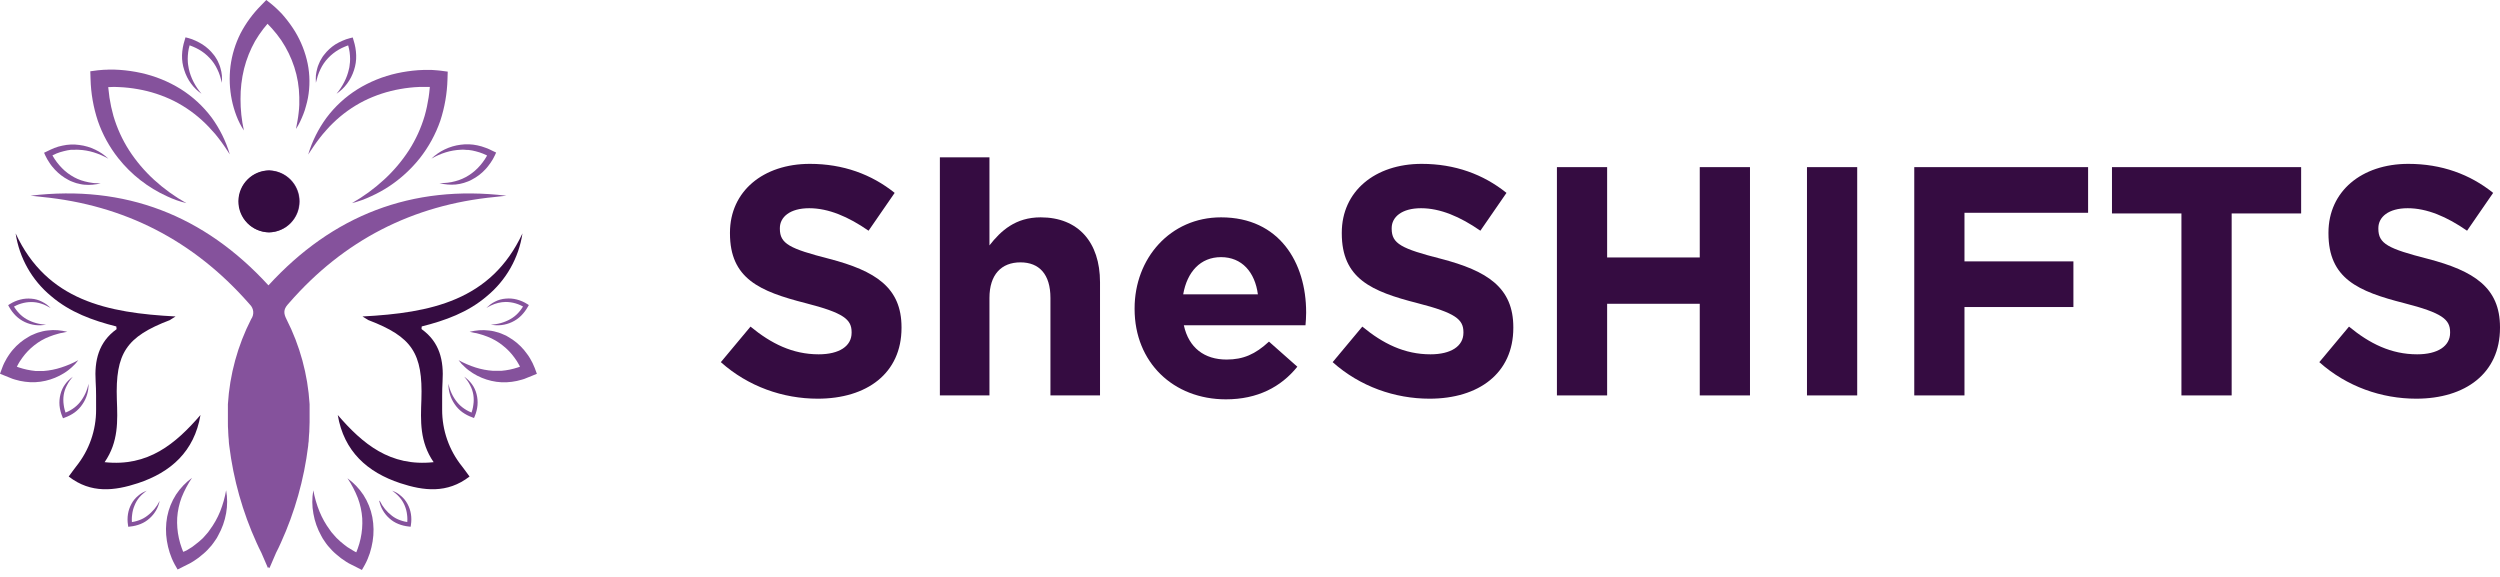
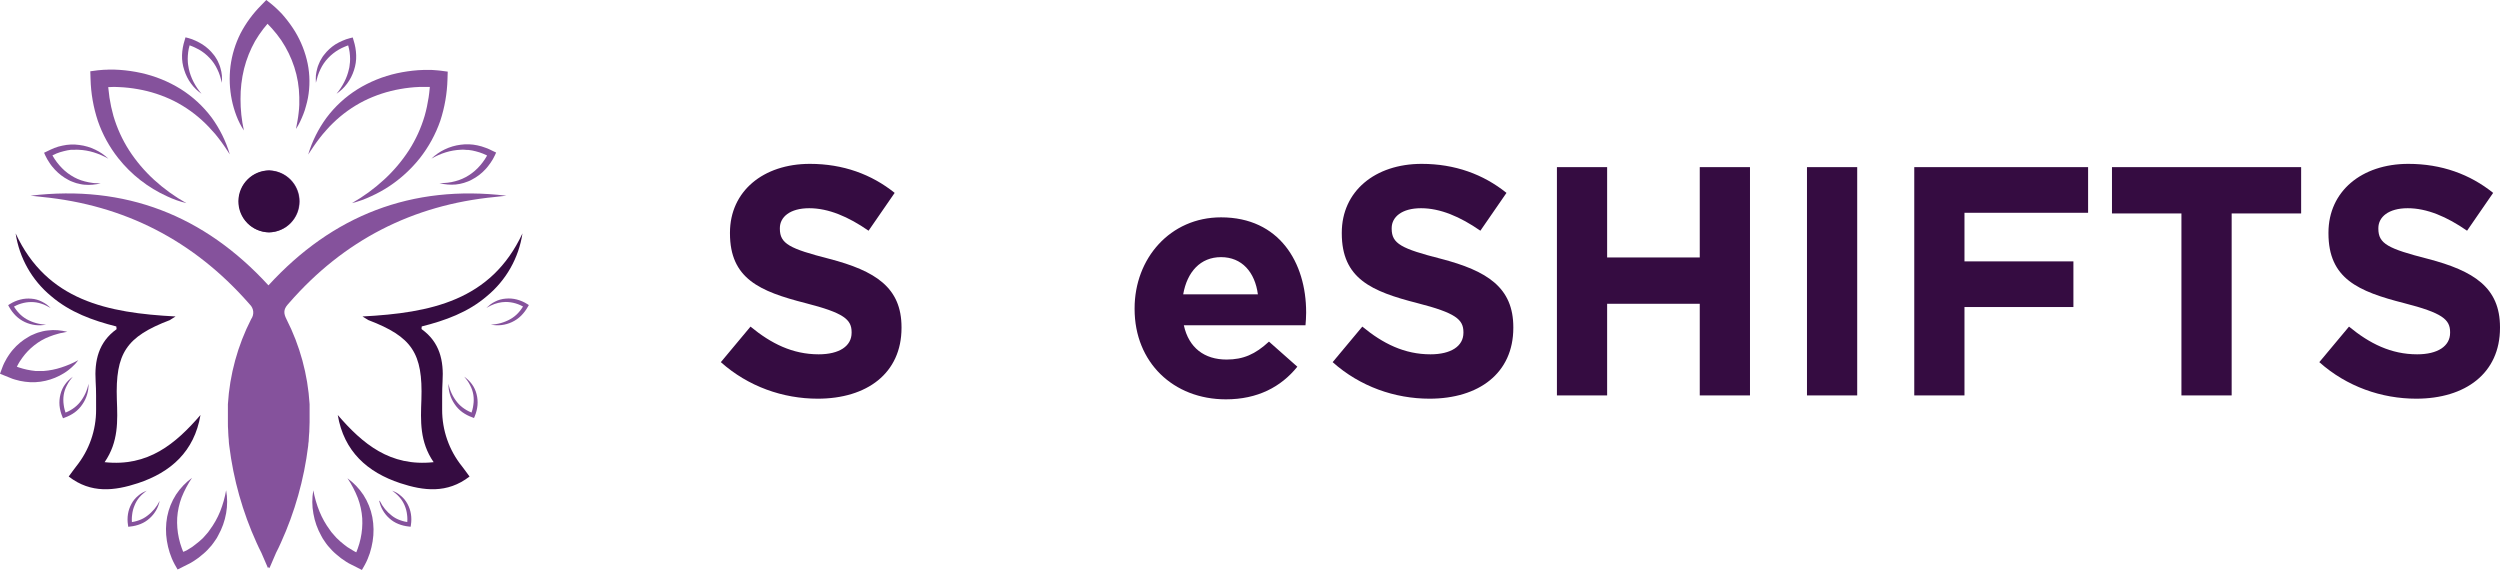
<svg xmlns="http://www.w3.org/2000/svg" width="143" height="33" viewBox="0 0 143 33" fill="none">
  <path d="M20.732 18.102C24.624 17.897 28.092 17.204 29.885 13.35C29.673 14.755 28.95 16.032 27.854 16.936C26.77 17.869 25.461 18.335 24.123 18.673C24.123 18.757 24.097 18.82 24.123 18.832C25.158 19.576 25.389 20.634 25.314 21.824C25.282 22.355 25.294 22.892 25.291 23.423C25.285 24.605 25.686 25.753 26.427 26.674C26.562 26.846 26.688 27.028 26.858 27.257C25.576 28.248 24.226 28.075 22.894 27.637C21.015 27.014 19.674 25.825 19.319 23.738C20.742 25.384 22.309 26.707 24.804 26.436C23.999 25.27 24.06 24.069 24.104 22.859C24.193 20.198 23.57 19.263 21.073 18.31C21.024 18.289 20.987 18.249 20.732 18.102Z" fill="#350C41" />
  <path d="M15.347 9.747C15.58 9.744 15.811 9.787 16.027 9.874C16.243 9.96 16.44 10.089 16.607 10.251C16.773 10.414 16.906 10.608 16.997 10.822C17.089 11.036 17.138 11.265 17.14 11.498C17.143 11.731 17.1 11.962 17.014 12.178C16.927 12.394 16.799 12.591 16.636 12.757C16.474 12.924 16.28 13.057 16.066 13.148C15.852 13.24 15.622 13.289 15.389 13.291C14.931 13.281 14.494 13.092 14.171 12.766C13.849 12.439 13.666 12.001 13.661 11.542C13.656 11.083 13.829 10.64 14.144 10.307C14.459 9.973 14.891 9.775 15.35 9.754L15.347 9.747Z" fill="#85529C" />
  <path d="M28.328 11.265L28.967 11.195C23.552 10.549 19.024 12.317 15.356 16.323C11.686 12.317 7.16 10.549 1.745 11.193C1.957 11.216 2.17 11.242 2.384 11.263C7.127 11.729 11.059 13.756 14.211 17.326L14.297 17.424C14.405 17.531 14.472 17.673 14.485 17.825C14.497 17.976 14.456 18.128 14.367 18.252C13.594 19.765 13.14 21.422 13.036 23.118C13.036 23.207 13.036 23.298 13.036 23.386C13.036 23.475 13.036 23.5 13.036 23.556C13.036 23.612 13.036 23.668 13.036 23.722C13.036 23.864 13.036 24.006 13.036 24.151C13.036 24.317 13.036 24.485 13.052 24.65C13.053 24.662 13.053 24.673 13.052 24.685C13.052 24.823 13.075 25.046 13.087 25.184C13.087 25.198 13.087 25.212 13.087 25.228C13.087 25.322 13.106 25.415 13.115 25.508C13.351 27.422 13.877 29.288 14.675 31.044C14.757 31.23 14.848 31.417 14.948 31.613C15.074 31.897 15.202 32.191 15.333 32.504L15.372 32.429C15.384 32.455 15.396 32.478 15.41 32.504C15.54 32.191 15.668 31.897 15.794 31.613C15.895 31.417 15.986 31.23 16.067 31.044C16.865 29.288 17.391 27.422 17.627 25.508C17.627 25.415 17.648 25.322 17.658 25.228C17.658 25.212 17.658 25.198 17.658 25.184C17.658 25.046 17.686 24.823 17.693 24.685C17.693 24.685 17.693 24.662 17.693 24.65C17.693 24.485 17.706 24.317 17.709 24.151C17.709 24.006 17.709 23.864 17.709 23.722C17.709 23.668 17.709 23.612 17.709 23.556V23.386C17.709 23.298 17.709 23.207 17.709 23.118C17.606 21.423 17.155 19.767 16.384 18.254C16.226 17.939 16.205 17.713 16.452 17.426L16.538 17.328C19.651 13.758 23.585 11.722 28.328 11.265Z" fill="#85529C" />
  <path d="M10.044 18.102C6.152 17.897 2.684 17.204 0.894 13.35C1.105 14.754 1.827 16.032 2.922 16.936C4.009 17.869 5.317 18.335 6.653 18.673C6.653 18.757 6.679 18.82 6.665 18.832C5.63 19.576 5.396 20.634 5.471 21.824C5.506 22.355 5.494 22.892 5.497 23.423C5.503 24.605 5.102 25.753 4.361 26.674C4.226 26.846 4.1 27.028 3.93 27.257C5.21 28.248 6.562 28.075 7.894 27.637C9.773 27.014 11.114 25.825 11.468 23.738C10.046 25.384 8.477 26.707 5.984 26.436C6.788 25.27 6.728 24.069 6.684 22.859C6.595 20.198 7.218 19.263 9.715 18.31C9.755 18.289 9.794 18.249 10.044 18.102Z" fill="#350C41" />
  <path d="M15.427 9.747C14.957 9.742 14.504 9.924 14.169 10.253C13.833 10.582 13.641 11.03 13.636 11.501C13.631 11.97 13.813 12.423 14.142 12.759C14.471 13.095 14.92 13.286 15.39 13.291C15.849 13.281 16.285 13.092 16.608 12.766C16.93 12.439 17.113 12.001 17.118 11.542C17.123 11.083 16.95 10.64 16.635 10.307C16.32 9.973 15.888 9.775 15.43 9.754L15.427 9.747Z" fill="#350C41" />
  <path d="M10.661 11.62C10.281 11.528 9.913 11.398 9.56 11.23C8.467 10.735 7.507 9.986 6.762 9.045C6.257 8.405 5.862 7.685 5.596 6.914C5.34 6.14 5.2 5.334 5.179 4.519L5.165 4.078L5.601 4.02C5.727 4.004 5.834 3.997 5.929 3.992C6.025 3.987 6.137 3.992 6.24 3.98C6.445 3.98 6.65 3.98 6.853 3.997C7.261 4.026 7.666 4.084 8.065 4.172C8.866 4.348 9.63 4.657 10.327 5.088C11.014 5.519 11.615 6.072 12.102 6.72C12.568 7.359 12.921 8.073 13.146 8.831C12.932 8.504 12.722 8.182 12.484 7.884L12.307 7.662L12.125 7.462C12.006 7.317 11.869 7.187 11.738 7.054C11.21 6.539 10.607 6.107 9.949 5.774C9.297 5.451 8.602 5.224 7.886 5.1C7.528 5.036 7.167 4.996 6.804 4.981C6.622 4.969 6.44 4.967 6.261 4.981C6.172 4.981 6.081 4.981 5.992 4.981C5.904 4.981 5.81 4.995 5.745 5.002L6.167 4.503C6.185 5.225 6.293 5.941 6.489 6.636C6.592 6.982 6.718 7.32 6.867 7.648C7.018 7.978 7.191 8.297 7.387 8.602C7.789 9.222 8.269 9.787 8.814 10.286C9.377 10.799 9.996 11.247 10.661 11.62Z" fill="#85529C" />
  <path d="M4.479 20.602C4.371 20.751 4.246 20.887 4.106 21.008C4.039 21.073 3.962 21.127 3.89 21.187C3.817 21.248 3.736 21.294 3.656 21.348C3.331 21.551 2.974 21.697 2.6 21.782C2.218 21.87 1.823 21.889 1.434 21.835C1.239 21.811 1.046 21.769 0.858 21.712C0.764 21.687 0.672 21.654 0.583 21.614L0.31 21.504L0 21.378L0.121 21.052C0.157 20.95 0.199 20.85 0.247 20.753C0.289 20.664 0.337 20.576 0.389 20.492C0.438 20.406 0.497 20.327 0.55 20.245C0.604 20.163 0.669 20.089 0.73 20.012C0.984 19.712 1.29 19.46 1.632 19.268L1.761 19.193L1.896 19.135C1.987 19.098 2.073 19.053 2.166 19.026L2.446 18.949C2.493 18.936 2.54 18.927 2.588 18.921L2.731 18.902C2.919 18.877 3.11 18.873 3.3 18.888C3.484 18.904 3.667 18.934 3.848 18.977L3.579 19.035C3.491 19.047 3.404 19.067 3.318 19.093C3.149 19.137 2.984 19.192 2.822 19.256C2.509 19.377 2.217 19.546 1.956 19.755C1.7 19.956 1.474 20.192 1.283 20.455L1.145 20.655C1.103 20.728 1.056 20.793 1.021 20.868C0.98 20.937 0.941 21.009 0.907 21.082C0.875 21.149 0.846 21.218 0.821 21.287L0.63 20.837C0.922 20.975 1.23 21.078 1.546 21.145C1.705 21.179 1.865 21.204 2.026 21.22C2.106 21.22 2.187 21.22 2.26 21.22C2.302 21.22 2.341 21.22 2.383 21.22H2.504C2.842 21.194 3.176 21.127 3.498 21.022C3.838 20.913 4.166 20.773 4.479 20.602Z" fill="#85529C" />
  <path d="M12.934 28.045C13.012 28.479 13.012 28.924 12.934 29.358C12.856 29.802 12.703 30.231 12.482 30.624L12.4 30.776C12.37 30.825 12.335 30.871 12.304 30.918C12.237 31.011 12.174 31.109 12.101 31.198C12.029 31.286 11.95 31.37 11.868 31.457C11.789 31.539 11.705 31.617 11.616 31.69C11.444 31.844 11.258 31.983 11.061 32.105C10.965 32.167 10.865 32.224 10.761 32.273L10.453 32.427L10.159 32.576L9.986 32.273C9.949 32.205 9.926 32.158 9.9 32.102C9.874 32.047 9.851 31.995 9.828 31.942C9.784 31.832 9.744 31.725 9.707 31.615C9.636 31.394 9.582 31.168 9.546 30.939C9.472 30.48 9.477 30.013 9.562 29.556C9.65 29.105 9.822 28.674 10.07 28.288C10.316 27.917 10.625 27.593 10.985 27.331C10.746 27.681 10.547 28.056 10.39 28.448C10.249 28.823 10.163 29.215 10.136 29.614C10.115 30.006 10.147 30.398 10.231 30.78C10.273 30.974 10.327 31.164 10.395 31.349C10.427 31.443 10.462 31.534 10.502 31.625C10.52 31.669 10.541 31.713 10.562 31.755C10.583 31.797 10.607 31.846 10.621 31.872L10.154 31.718L10.42 31.587C10.509 31.557 10.595 31.521 10.679 31.48L10.928 31.326L10.992 31.286L11.05 31.242L11.166 31.153C11.321 31.038 11.468 30.914 11.607 30.78C11.677 30.71 11.735 30.631 11.803 30.559C11.836 30.521 11.871 30.486 11.901 30.447L11.987 30.326C12.233 29.997 12.436 29.638 12.591 29.258C12.747 28.866 12.862 28.46 12.934 28.045Z" fill="#85529C" />
  <path d="M9.134 28.649C9.054 29.038 8.849 29.391 8.551 29.654C8.401 29.79 8.227 29.899 8.038 29.974C7.85 30.049 7.652 30.098 7.45 30.118L7.336 30.132L7.32 30.02C7.287 29.816 7.287 29.608 7.32 29.404C7.352 29.203 7.418 29.008 7.516 28.828C7.61 28.649 7.739 28.491 7.896 28.362C7.968 28.298 8.046 28.241 8.129 28.192C8.214 28.146 8.302 28.104 8.393 28.068L8.278 28.157C8.24 28.185 8.204 28.216 8.169 28.248C8.097 28.309 8.031 28.377 7.97 28.448C7.854 28.588 7.761 28.745 7.695 28.915C7.624 29.082 7.578 29.259 7.558 29.439C7.533 29.617 7.533 29.796 7.558 29.974L7.427 29.875C7.607 29.861 7.783 29.821 7.952 29.759C8.12 29.701 8.277 29.616 8.418 29.507C8.722 29.283 8.968 28.988 9.134 28.649Z" fill="#85529C" />
  <path d="M17.922 28.045C17.997 28.46 18.115 28.867 18.274 29.258C18.427 29.633 18.627 29.988 18.869 30.314L18.955 30.435C18.985 30.475 19.02 30.51 19.053 30.547C19.12 30.619 19.179 30.699 19.249 30.769C19.387 30.907 19.534 31.037 19.689 31.156L19.806 31.244L19.864 31.289L19.927 31.328L20.177 31.482C20.26 31.534 20.346 31.58 20.436 31.62L20.701 31.75L20.235 31.904C20.249 31.879 20.275 31.83 20.293 31.788C20.312 31.746 20.335 31.701 20.354 31.657C20.394 31.566 20.429 31.475 20.461 31.382C20.529 31.196 20.583 31.006 20.625 30.813C20.709 30.43 20.741 30.038 20.72 29.647C20.693 29.248 20.607 28.855 20.466 28.481C20.311 28.086 20.113 27.709 19.876 27.357C20.235 27.619 20.545 27.943 20.79 28.313C21.038 28.7 21.211 29.131 21.298 29.582C21.383 30.038 21.389 30.506 21.315 30.965C21.277 31.194 21.224 31.419 21.154 31.641C21.116 31.75 21.077 31.858 21.032 31.967C21.009 32.021 20.986 32.075 20.96 32.128C20.935 32.182 20.911 32.231 20.874 32.298L20.701 32.602L20.408 32.452L20.1 32.298C19.996 32.249 19.895 32.193 19.799 32.13C19.602 32.008 19.417 31.869 19.244 31.715C19.156 31.642 19.072 31.565 18.992 31.482C18.913 31.396 18.838 31.31 18.759 31.223C18.68 31.137 18.624 31.037 18.556 30.944C18.526 30.897 18.488 30.85 18.46 30.801L18.377 30.65C18.156 30.256 18.004 29.828 17.927 29.384C17.844 28.941 17.842 28.488 17.922 28.045Z" fill="#85529C" />
  <path d="M21.724 28.649C21.885 28.986 22.125 29.279 22.423 29.505C22.564 29.613 22.721 29.698 22.89 29.756C23.058 29.819 23.235 29.858 23.414 29.873L23.284 29.971C23.308 29.794 23.308 29.614 23.284 29.437C23.264 29.256 23.217 29.08 23.146 28.912C23.075 28.742 22.977 28.584 22.855 28.446C22.793 28.375 22.727 28.308 22.656 28.245C22.621 28.213 22.584 28.182 22.544 28.154L22.432 28.066C22.523 28.102 22.611 28.143 22.696 28.189C22.779 28.238 22.857 28.295 22.929 28.36C23.085 28.488 23.215 28.647 23.309 28.826C23.407 29.006 23.473 29.2 23.505 29.402C23.537 29.606 23.537 29.814 23.505 30.018L23.489 30.13L23.375 30.116C23.173 30.096 22.975 30.047 22.787 29.971C22.598 29.896 22.424 29.788 22.274 29.652C21.976 29.388 21.771 29.036 21.691 28.646L21.724 28.649Z" fill="#85529C" />
  <path d="M2.636 18.569C2.435 18.61 2.229 18.618 2.025 18.594C1.817 18.569 1.613 18.511 1.423 18.422C1.23 18.332 1.054 18.21 0.903 18.06C0.752 17.91 0.622 17.738 0.519 17.552L0.467 17.454L0.563 17.393C0.747 17.278 0.947 17.191 1.158 17.137C1.365 17.082 1.581 17.065 1.794 17.085C2.006 17.1 2.212 17.158 2.4 17.256C2.493 17.302 2.582 17.355 2.666 17.416C2.75 17.477 2.822 17.552 2.899 17.619L2.764 17.547C2.722 17.52 2.677 17.497 2.631 17.477C2.543 17.433 2.451 17.396 2.356 17.368C2.172 17.306 1.979 17.276 1.785 17.277C1.594 17.277 1.404 17.306 1.22 17.361C1.039 17.414 0.865 17.493 0.705 17.594L0.742 17.435C0.833 17.605 0.945 17.762 1.076 17.902C1.204 18.042 1.354 18.162 1.519 18.256C1.861 18.448 2.244 18.555 2.636 18.569Z" fill="#85529C" />
  <path d="M5.062 21.95C5.07 22.155 5.044 22.361 4.985 22.558C4.927 22.76 4.836 22.95 4.717 23.122C4.598 23.303 4.448 23.461 4.274 23.589C4.102 23.713 3.912 23.812 3.712 23.883L3.605 23.925L3.56 23.82C3.477 23.62 3.425 23.408 3.404 23.192C3.387 22.979 3.405 22.764 3.458 22.556C3.51 22.346 3.602 22.147 3.731 21.973C3.791 21.889 3.859 21.811 3.934 21.74C4.008 21.671 4.085 21.606 4.167 21.546L4.071 21.665C4.038 21.703 4.008 21.742 3.98 21.784C3.924 21.866 3.873 21.951 3.829 22.041C3.737 22.211 3.674 22.397 3.644 22.588C3.616 22.778 3.616 22.97 3.644 23.16C3.668 23.347 3.716 23.531 3.789 23.705L3.64 23.64C3.819 23.58 3.99 23.496 4.148 23.391C4.307 23.286 4.45 23.158 4.57 23.011C4.818 22.702 4.987 22.338 5.062 21.95Z" fill="#85529C" />
-   <path d="M26.231 20.602C26.541 20.773 26.867 20.913 27.204 21.021C27.526 21.123 27.858 21.187 28.195 21.21H28.316C28.358 21.21 28.4 21.21 28.44 21.21C28.521 21.21 28.603 21.21 28.684 21.21C28.841 21.197 28.997 21.174 29.151 21.143C29.472 21.077 29.784 20.975 30.081 20.837L29.89 21.29C29.869 21.236 29.834 21.152 29.802 21.084C29.769 21.017 29.729 20.94 29.69 20.87C29.65 20.8 29.606 20.73 29.566 20.658L29.426 20.457C29.236 20.193 29.009 19.958 28.752 19.758C28.491 19.548 28.199 19.38 27.887 19.259C27.725 19.194 27.559 19.139 27.39 19.095C27.305 19.069 27.218 19.049 27.129 19.037L26.861 18.979C27.041 18.936 27.224 18.906 27.409 18.89C27.598 18.876 27.788 18.881 27.976 18.906L28.118 18.925C28.166 18.931 28.213 18.94 28.26 18.953L28.54 19.03C28.633 19.058 28.722 19.102 28.813 19.14L28.948 19.198L29.074 19.273C29.419 19.467 29.725 19.722 29.979 20.026C30.039 20.103 30.1 20.18 30.158 20.259C30.217 20.338 30.273 20.42 30.322 20.506C30.37 20.592 30.419 20.676 30.464 20.767C30.511 20.861 30.553 20.958 30.59 21.056L30.709 21.383L30.398 21.509L30.126 21.618C30.037 21.659 29.945 21.692 29.851 21.716C29.662 21.774 29.47 21.815 29.274 21.84C28.886 21.893 28.491 21.875 28.109 21.786C27.734 21.701 27.376 21.552 27.05 21.348C26.973 21.294 26.894 21.243 26.817 21.187C26.74 21.131 26.67 21.073 26.602 21.007C26.463 20.888 26.338 20.751 26.231 20.602Z" fill="#85529C" />
  <path d="M28.073 18.568C28.468 18.555 28.854 18.446 29.198 18.251C29.363 18.157 29.514 18.038 29.643 17.897C29.773 17.756 29.884 17.599 29.974 17.43L30.011 17.589C29.852 17.489 29.679 17.41 29.498 17.356C29.314 17.301 29.123 17.273 28.932 17.272C28.638 17.276 28.349 17.345 28.085 17.473C28.039 17.492 27.995 17.516 27.952 17.542L27.819 17.615C27.893 17.543 27.971 17.475 28.052 17.412C28.136 17.351 28.225 17.297 28.318 17.251C28.508 17.154 28.715 17.096 28.927 17.081C29.14 17.06 29.356 17.078 29.564 17.132C29.773 17.187 29.973 17.273 30.156 17.389L30.251 17.449L30.193 17.547C30.09 17.733 29.961 17.904 29.811 18.055C29.659 18.207 29.481 18.331 29.286 18.422C29.097 18.511 28.895 18.569 28.687 18.594C28.482 18.618 28.275 18.61 28.073 18.568Z" fill="#85529C" />
  <path d="M25.651 21.95C25.729 22.338 25.9 22.701 26.149 23.008C26.27 23.156 26.412 23.284 26.572 23.388C26.73 23.494 26.902 23.578 27.082 23.638L26.931 23.703C27.004 23.529 27.053 23.345 27.075 23.158C27.105 22.968 27.105 22.776 27.075 22.586C27.045 22.395 26.983 22.209 26.891 22.038C26.848 21.949 26.797 21.863 26.739 21.782C26.712 21.74 26.681 21.701 26.648 21.663L26.553 21.544C26.634 21.604 26.712 21.669 26.786 21.738C26.861 21.809 26.93 21.887 26.991 21.971C27.117 22.142 27.208 22.336 27.259 22.542C27.313 22.75 27.331 22.965 27.313 23.179C27.294 23.395 27.241 23.606 27.157 23.806L27.113 23.911L27.008 23.869C26.806 23.798 26.616 23.699 26.443 23.575C26.269 23.447 26.119 23.289 26 23.109C25.881 22.936 25.79 22.746 25.732 22.544C25.673 22.352 25.645 22.151 25.651 21.95Z" fill="#85529C" />
  <path d="M20.128 11.62C20.789 11.244 21.406 10.794 21.965 10.279C22.51 9.78 22.989 9.214 23.392 8.595C23.587 8.289 23.761 7.971 23.912 7.641C24.061 7.313 24.187 6.975 24.29 6.629C24.486 5.935 24.594 5.218 24.61 4.496L25.034 4.995C24.969 4.995 24.871 4.978 24.787 4.974C24.703 4.969 24.607 4.974 24.518 4.974C24.339 4.974 24.157 4.974 23.975 4.974C23.612 4.989 23.251 5.029 22.893 5.093C22.177 5.217 21.482 5.444 20.829 5.767C20.171 6.099 19.568 6.531 19.041 7.047C18.91 7.18 18.773 7.31 18.654 7.455L18.467 7.669L18.29 7.891C18.057 8.189 17.843 8.511 17.628 8.838C17.854 8.084 18.207 7.374 18.673 6.739C19.158 6.09 19.76 5.537 20.447 5.107C21.144 4.676 21.909 4.366 22.709 4.19C23.108 4.103 23.512 4.045 23.919 4.015C24.124 4.001 24.33 3.997 24.535 3.999C24.637 3.999 24.74 3.999 24.845 4.011C24.95 4.022 25.046 4.022 25.171 4.039L25.61 4.097L25.596 4.538C25.574 5.346 25.435 6.146 25.183 6.914C24.915 7.684 24.521 8.404 24.017 9.045C23.519 9.672 22.925 10.217 22.257 10.659C21.927 10.877 21.579 11.068 21.219 11.23C20.869 11.396 20.504 11.527 20.128 11.62Z" fill="#85529C" />
  <path d="M13.95 7.462C13.778 7.2 13.636 6.92 13.525 6.627C13.412 6.331 13.323 6.026 13.259 5.715C13.131 5.082 13.105 4.431 13.183 3.789C13.267 3.135 13.461 2.499 13.758 1.91C14.065 1.323 14.458 0.787 14.924 0.317L15.232 0L15.577 0.273C15.661 0.34 15.717 0.392 15.78 0.452C15.843 0.513 15.904 0.567 15.962 0.627C16.079 0.746 16.195 0.86 16.298 0.996C16.509 1.25 16.703 1.519 16.876 1.8C17.22 2.368 17.465 2.99 17.599 3.64C17.729 4.285 17.734 4.949 17.615 5.596C17.58 5.755 17.552 5.914 17.503 6.063L17.436 6.296L17.352 6.529C17.298 6.678 17.226 6.821 17.163 6.965C17.1 7.11 17.014 7.24 16.93 7.376C16.988 7.068 17.049 6.767 17.081 6.464L17.105 6.231L17.119 5.997C17.119 5.848 17.119 5.699 17.119 5.552C17.11 4.97 17.014 4.392 16.834 3.838C16.658 3.296 16.407 2.78 16.09 2.306C15.928 2.07 15.751 1.845 15.559 1.632C15.465 1.525 15.367 1.422 15.267 1.322L15.116 1.166C15.067 1.122 15.006 1.073 14.971 1.042L15.624 1.01C15.225 1.413 14.877 1.864 14.589 2.353C14.452 2.599 14.33 2.854 14.225 3.115C14.119 3.38 14.031 3.652 13.961 3.929C13.822 4.497 13.754 5.08 13.758 5.664C13.756 6.269 13.82 6.871 13.95 7.462Z" fill="#85529C" />
-   <path d="M11.528 5.363C11.297 5.205 11.095 5.009 10.929 4.783C10.757 4.549 10.626 4.288 10.54 4.011C10.447 3.735 10.404 3.446 10.412 3.155C10.422 2.864 10.473 2.576 10.563 2.299L10.61 2.136L10.778 2.178C10.92 2.217 11.059 2.268 11.193 2.332C11.325 2.393 11.454 2.462 11.578 2.539C11.824 2.698 12.042 2.897 12.221 3.129L12.289 3.216C12.31 3.246 12.326 3.279 12.347 3.309C12.368 3.339 12.426 3.43 12.457 3.498L12.543 3.696C12.571 3.761 12.594 3.829 12.611 3.899C12.652 4.035 12.679 4.175 12.692 4.316C12.7 4.456 12.7 4.596 12.692 4.736L12.638 4.533C12.624 4.467 12.606 4.401 12.582 4.337C12.542 4.209 12.491 4.084 12.431 3.964C12.321 3.726 12.172 3.507 11.99 3.318C11.814 3.129 11.61 2.967 11.386 2.838L11.214 2.747C11.155 2.721 11.099 2.691 11.039 2.668C10.924 2.617 10.804 2.576 10.682 2.546L10.897 2.425C10.864 2.549 10.817 2.67 10.794 2.796C10.77 2.921 10.753 3.048 10.745 3.176C10.735 3.304 10.735 3.433 10.745 3.561C10.745 3.624 10.761 3.687 10.768 3.752C10.774 3.816 10.785 3.88 10.801 3.943C10.858 4.2 10.948 4.449 11.069 4.682C11.195 4.927 11.349 5.155 11.528 5.363Z" fill="#85529C" />
+   <path d="M11.528 5.363C11.297 5.205 11.095 5.009 10.929 4.783C10.757 4.549 10.626 4.288 10.54 4.011C10.447 3.735 10.404 3.446 10.412 3.155C10.422 2.864 10.473 2.576 10.563 2.299L10.61 2.136L10.778 2.178C10.92 2.217 11.059 2.268 11.193 2.332C11.325 2.393 11.454 2.462 11.578 2.539C11.824 2.698 12.042 2.897 12.221 3.129L12.289 3.216C12.31 3.246 12.326 3.279 12.347 3.309C12.368 3.339 12.426 3.43 12.457 3.498L12.543 3.696C12.571 3.761 12.594 3.829 12.611 3.899C12.652 4.035 12.679 4.175 12.692 4.316C12.7 4.456 12.7 4.596 12.692 4.736L12.638 4.533C12.624 4.467 12.606 4.401 12.582 4.337C12.542 4.209 12.491 4.084 12.431 3.964C12.321 3.726 12.172 3.507 11.99 3.318C11.814 3.129 11.61 2.967 11.386 2.838C11.155 2.721 11.099 2.691 11.039 2.668C10.924 2.617 10.804 2.576 10.682 2.546L10.897 2.425C10.864 2.549 10.817 2.67 10.794 2.796C10.77 2.921 10.753 3.048 10.745 3.176C10.735 3.304 10.735 3.433 10.745 3.561C10.745 3.624 10.761 3.687 10.768 3.752C10.774 3.816 10.785 3.88 10.801 3.943C10.858 4.2 10.948 4.449 11.069 4.682C11.195 4.927 11.349 5.155 11.528 5.363Z" fill="#85529C" />
  <path d="M19.249 5.363C19.422 5.155 19.572 4.928 19.694 4.687C19.815 4.453 19.904 4.205 19.96 3.948C19.978 3.885 19.989 3.821 19.995 3.756C19.995 3.691 20.016 3.628 20.018 3.565C20.029 3.437 20.029 3.309 20.018 3.18C20.01 3.052 19.992 2.924 19.965 2.798C19.944 2.672 19.897 2.551 19.865 2.427L20.077 2.549C19.955 2.578 19.837 2.619 19.722 2.67C19.662 2.693 19.606 2.723 19.545 2.749L19.375 2.84C19.151 2.97 18.947 3.132 18.769 3.32C18.588 3.51 18.439 3.727 18.328 3.964C18.268 4.085 18.218 4.209 18.176 4.337C18.155 4.401 18.137 4.467 18.123 4.533L18.069 4.736C18.061 4.596 18.061 4.456 18.069 4.316C18.085 4.175 18.112 4.035 18.151 3.899C18.169 3.829 18.192 3.762 18.221 3.696L18.307 3.498C18.34 3.433 18.376 3.37 18.416 3.309C18.438 3.278 18.454 3.246 18.475 3.215L18.543 3.129C18.721 2.897 18.938 2.698 19.184 2.539C19.313 2.461 19.448 2.391 19.587 2.332C19.723 2.27 19.864 2.221 20.009 2.185L20.177 2.143L20.224 2.306C20.314 2.583 20.364 2.871 20.373 3.162C20.383 3.452 20.34 3.742 20.247 4.018C20.16 4.291 20.028 4.548 19.858 4.778C19.69 5.006 19.484 5.204 19.249 5.363Z" fill="#85529C" />
  <path d="M6.198 9.078C5.934 8.927 5.654 8.806 5.364 8.716C5.083 8.629 4.792 8.579 4.498 8.567C4.425 8.561 4.352 8.561 4.279 8.567C4.209 8.567 4.137 8.567 4.065 8.567C3.921 8.584 3.78 8.611 3.64 8.649C3.501 8.682 3.365 8.726 3.232 8.779C3.165 8.805 3.099 8.835 3.036 8.87L2.843 8.966L2.922 8.733C2.981 8.861 3.049 8.984 3.127 9.101C3.167 9.164 3.211 9.22 3.253 9.278L3.391 9.448C3.58 9.673 3.803 9.868 4.051 10.027C4.297 10.187 4.568 10.305 4.853 10.377C4.998 10.415 5.146 10.444 5.296 10.463C5.373 10.475 5.451 10.48 5.529 10.479L5.762 10.495C5.611 10.519 5.457 10.556 5.296 10.565C5.141 10.579 4.985 10.579 4.83 10.565C4.751 10.559 4.673 10.548 4.596 10.53L4.363 10.475C4.286 10.454 4.214 10.418 4.13 10.391L4.018 10.346L3.911 10.29C3.623 10.14 3.363 9.942 3.141 9.705C3.088 9.647 3.034 9.584 2.983 9.523C2.931 9.462 2.885 9.395 2.84 9.327C2.746 9.192 2.663 9.048 2.593 8.898L2.521 8.737L2.673 8.665L2.892 8.56C2.963 8.523 3.036 8.492 3.111 8.464C3.262 8.405 3.418 8.36 3.577 8.329C3.892 8.259 4.217 8.246 4.536 8.292C4.85 8.331 5.157 8.421 5.443 8.558C5.721 8.69 5.976 8.865 6.198 9.078Z" fill="#85529C" />
  <path d="M24.676 9.076C24.9 8.859 25.157 8.68 25.439 8.546C25.726 8.408 26.034 8.318 26.351 8.278C26.67 8.234 26.994 8.247 27.309 8.315C27.468 8.348 27.624 8.394 27.775 8.453C27.855 8.479 27.933 8.511 28.009 8.549L28.225 8.653L28.379 8.726L28.307 8.884C28.237 9.034 28.155 9.178 28.06 9.313C28.015 9.381 27.964 9.444 27.915 9.509C27.866 9.575 27.813 9.633 27.757 9.693C27.536 9.931 27.276 10.128 26.987 10.276L26.88 10.332C26.845 10.351 26.805 10.363 26.768 10.379C26.692 10.411 26.614 10.439 26.535 10.461L26.302 10.519C26.225 10.535 26.147 10.547 26.068 10.554C25.913 10.568 25.757 10.568 25.602 10.554C25.445 10.54 25.29 10.517 25.136 10.484L25.369 10.47C25.447 10.469 25.525 10.463 25.602 10.451C25.751 10.434 25.898 10.406 26.043 10.365C26.317 10.294 26.578 10.18 26.817 10.027C27.062 9.871 27.282 9.679 27.47 9.458L27.605 9.29C27.647 9.232 27.694 9.173 27.731 9.113C27.81 8.995 27.879 8.871 27.936 8.742L28.018 8.975L27.824 8.877C27.761 8.844 27.695 8.814 27.628 8.789C27.495 8.735 27.358 8.691 27.218 8.656C27.08 8.618 26.939 8.591 26.796 8.577C26.724 8.577 26.651 8.577 26.579 8.565C26.507 8.559 26.434 8.559 26.362 8.565C26.068 8.577 25.776 8.627 25.495 8.714C25.209 8.803 24.934 8.924 24.676 9.076Z" fill="#85529C" />
  <path d="M51.567 18.756C51.567 21.349 49.589 22.805 46.772 22.805C44.795 22.805 42.799 22.114 41.232 20.715L42.929 18.682C44.105 19.652 45.336 20.267 46.828 20.267C48.004 20.267 48.712 19.801 48.712 19.036V18.999C48.712 18.271 48.265 17.898 46.082 17.339C43.452 16.667 41.754 15.94 41.754 13.347V13.309C41.754 10.94 43.657 9.373 46.325 9.373C48.227 9.373 49.85 9.97 51.175 11.033L49.682 13.197C48.526 12.395 47.388 11.91 46.287 11.91C45.187 11.91 44.608 12.414 44.608 13.048V13.085C44.608 13.944 45.168 14.223 47.425 14.802C50.074 15.492 51.567 16.443 51.567 18.719V18.756Z" fill="#350C41" />
-   <path d="M62.921 22.618H60.085V17.04C60.085 15.697 59.451 15.007 58.369 15.007C57.287 15.007 56.597 15.697 56.597 17.04V22.618H53.761V9H56.597V14.037C57.25 13.197 58.089 12.432 59.526 12.432C61.671 12.432 62.921 13.85 62.921 16.145V22.618Z" fill="#350C41" />
  <path d="M74.711 17.898C74.711 18.178 74.693 18.346 74.674 18.607H67.716C67.996 19.894 68.891 20.566 70.16 20.566C71.111 20.566 71.801 20.267 72.585 19.54L74.208 20.976C73.275 22.133 71.932 22.842 70.122 22.842C67.119 22.842 64.899 20.734 64.899 17.674V17.637C64.899 14.783 66.932 12.432 69.843 12.432C73.182 12.432 74.711 15.025 74.711 17.861V17.898ZM71.951 16.835C71.783 15.566 71.037 14.708 69.843 14.708C68.667 14.708 67.903 15.548 67.679 16.835H71.951Z" fill="#350C41" />
  <path d="M86.562 18.756C86.562 21.349 84.585 22.805 81.768 22.805C79.791 22.805 77.795 22.114 76.228 20.715L77.925 18.682C79.1 19.652 80.332 20.267 81.824 20.267C82.999 20.267 83.708 19.801 83.708 19.036V18.999C83.708 18.271 83.26 17.898 81.078 17.339C78.448 16.667 76.75 15.94 76.75 13.347V13.309C76.75 10.94 78.653 9.373 81.32 9.373C83.223 9.373 84.846 9.97 86.171 11.033L84.678 13.197C83.522 12.395 82.384 11.91 81.283 11.91C80.183 11.91 79.604 12.414 79.604 13.048V13.085C79.604 13.944 80.164 14.223 82.421 14.802C85.07 15.492 86.562 16.443 86.562 18.719V18.756Z" fill="#350C41" />
  <path d="M100.099 22.618H97.226V17.376H91.928V22.618H89.056V9.56H91.928V14.727H97.226V9.56H100.099V22.618Z" fill="#350C41" />
  <path d="M106.232 22.618H103.359V9.56H106.232V22.618Z" fill="#350C41" />
  <path d="M119.439 12.171H112.368V14.951H118.599V17.562H112.368V22.618H109.496V9.56H119.439V12.171Z" fill="#350C41" />
  <path d="M131.625 12.209H127.651V22.618H124.778V12.209H120.805V9.56H131.625V12.209Z" fill="#350C41" />
  <path d="M143 18.756C143 21.349 141.023 22.805 138.206 22.805C136.229 22.805 134.232 22.114 132.665 20.715L134.363 18.682C135.538 19.652 136.77 20.267 138.262 20.267C139.437 20.267 140.146 19.801 140.146 19.036V18.999C140.146 18.271 139.698 17.898 137.516 17.339C134.885 16.667 133.188 15.94 133.188 13.347V13.309C133.188 10.94 135.091 9.373 137.758 9.373C139.661 9.373 141.284 9.97 142.608 11.033L141.116 13.197C139.959 12.395 138.822 11.91 137.721 11.91C136.62 11.91 136.042 12.414 136.042 13.048V13.085C136.042 13.944 136.602 14.223 138.859 14.802C141.508 15.492 143 16.443 143 18.719V18.756Z" fill="#350C41" />
</svg>